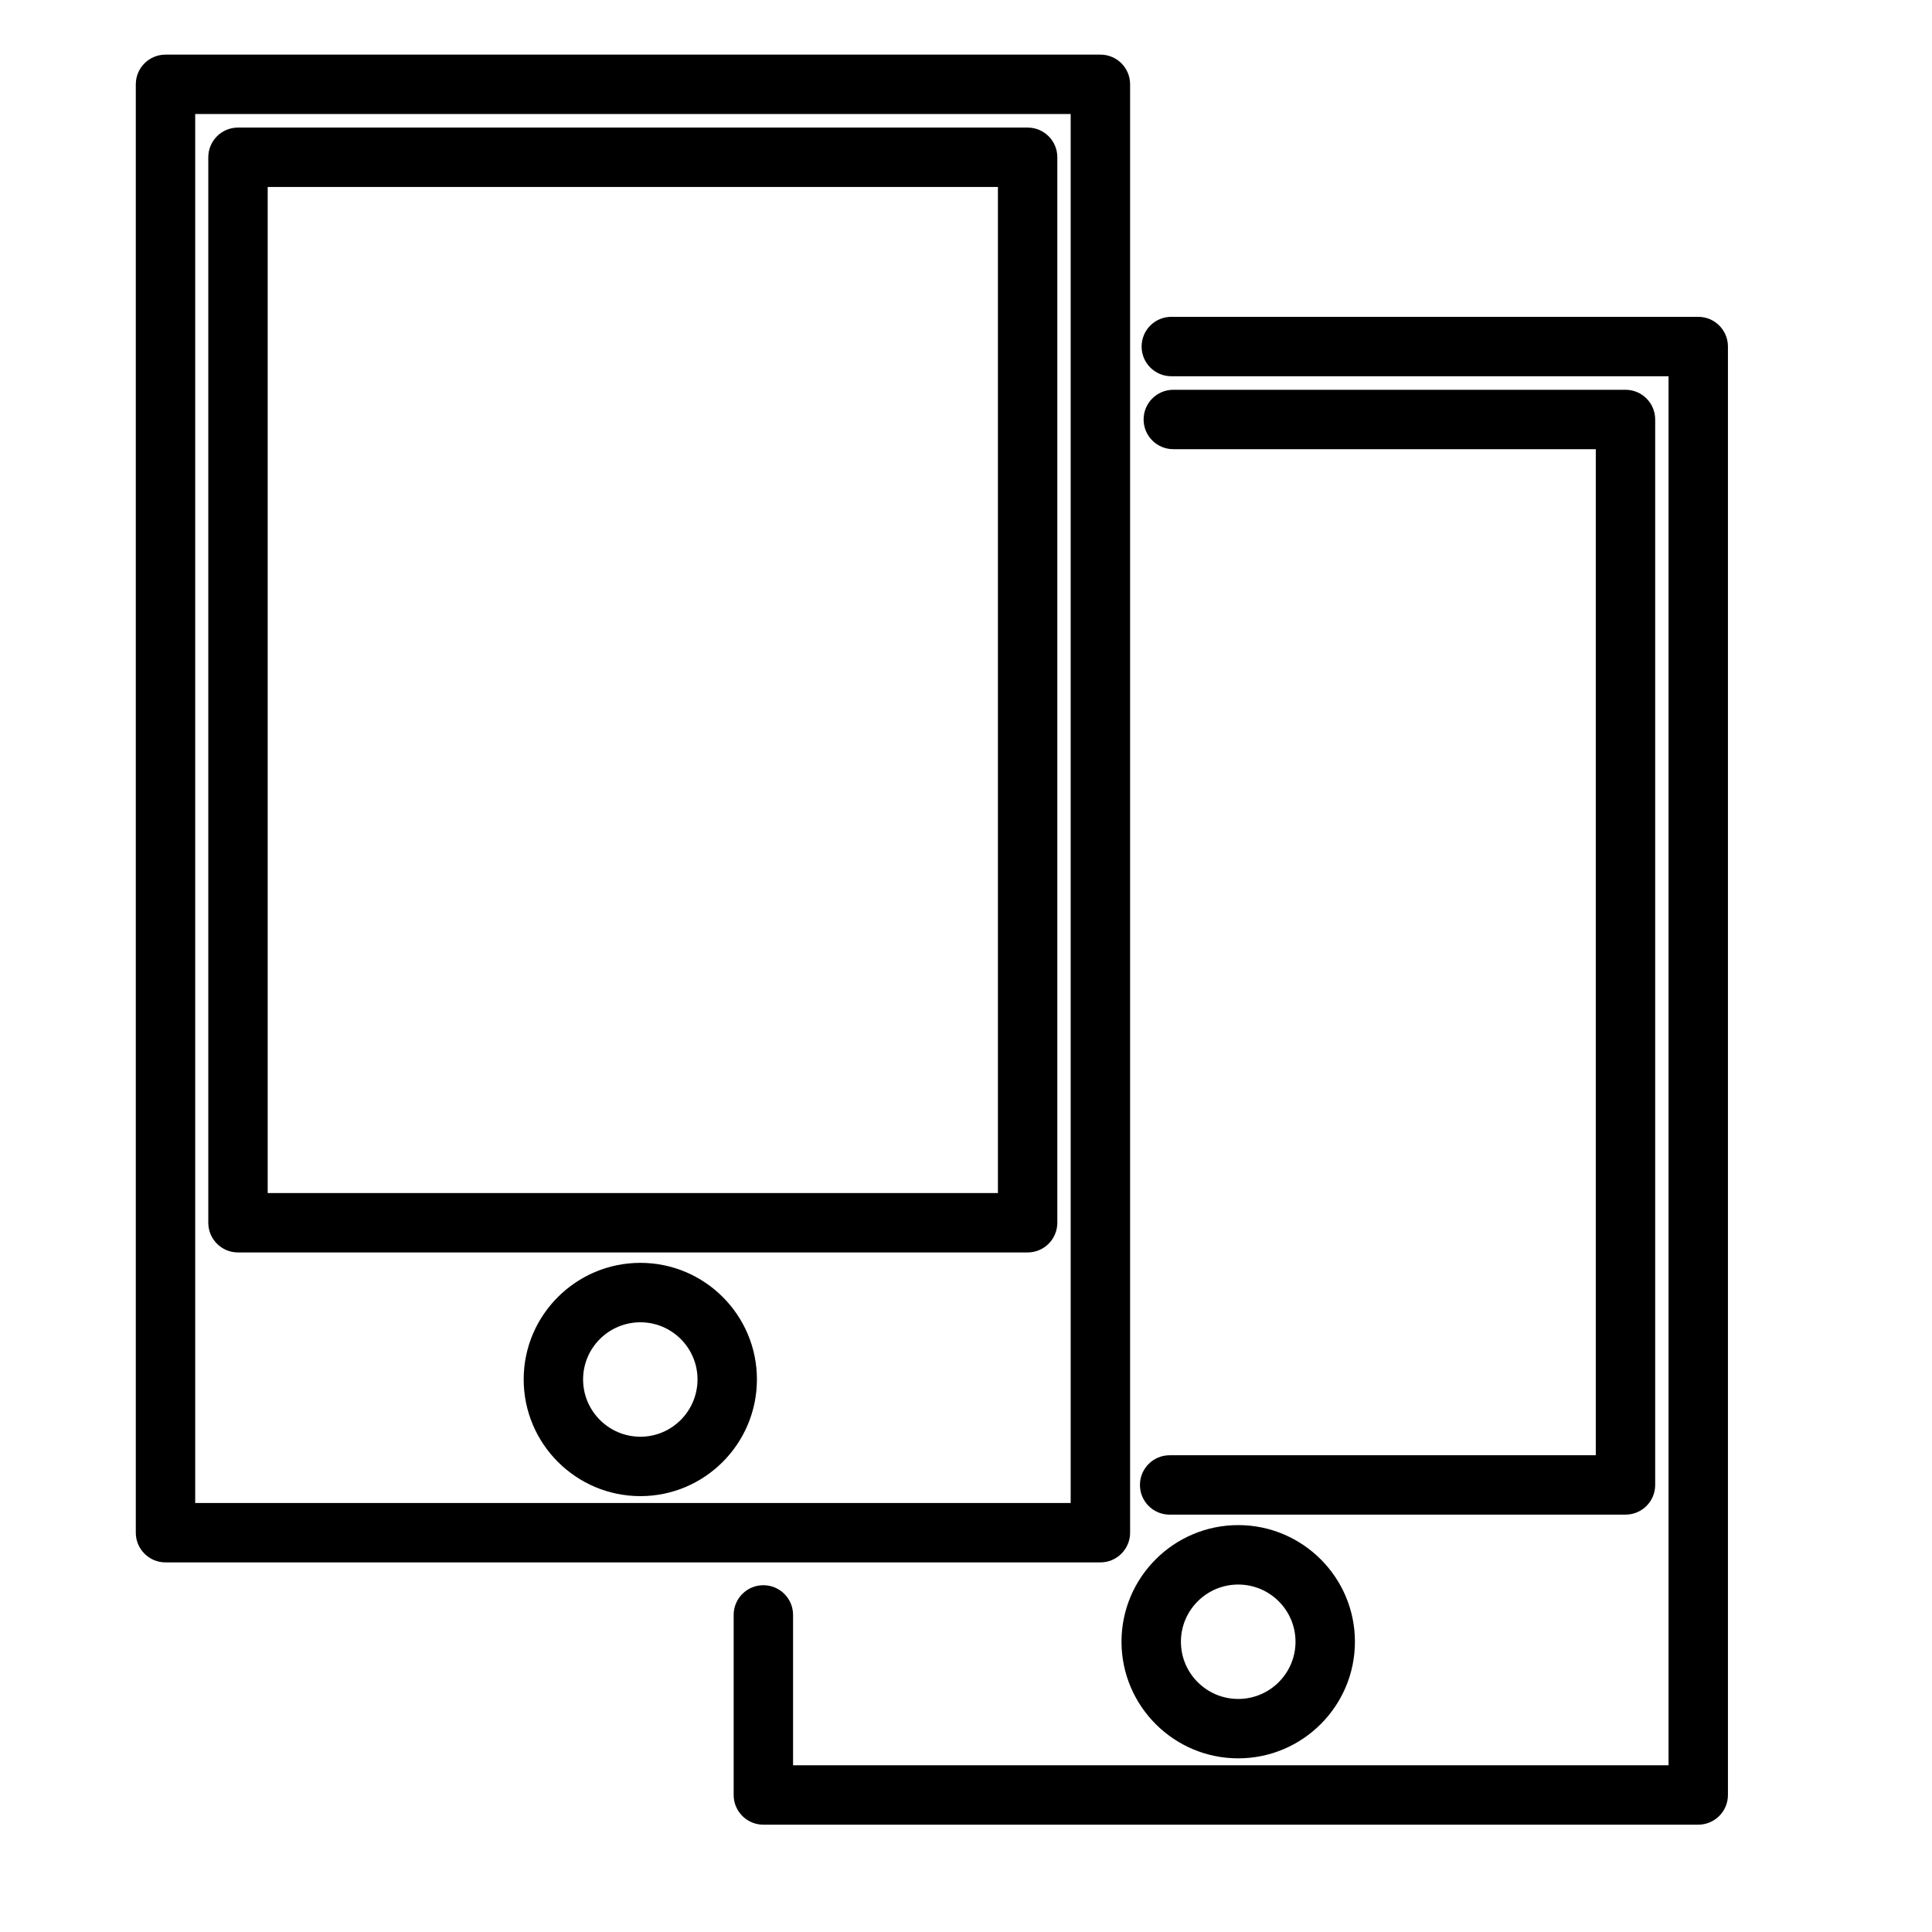
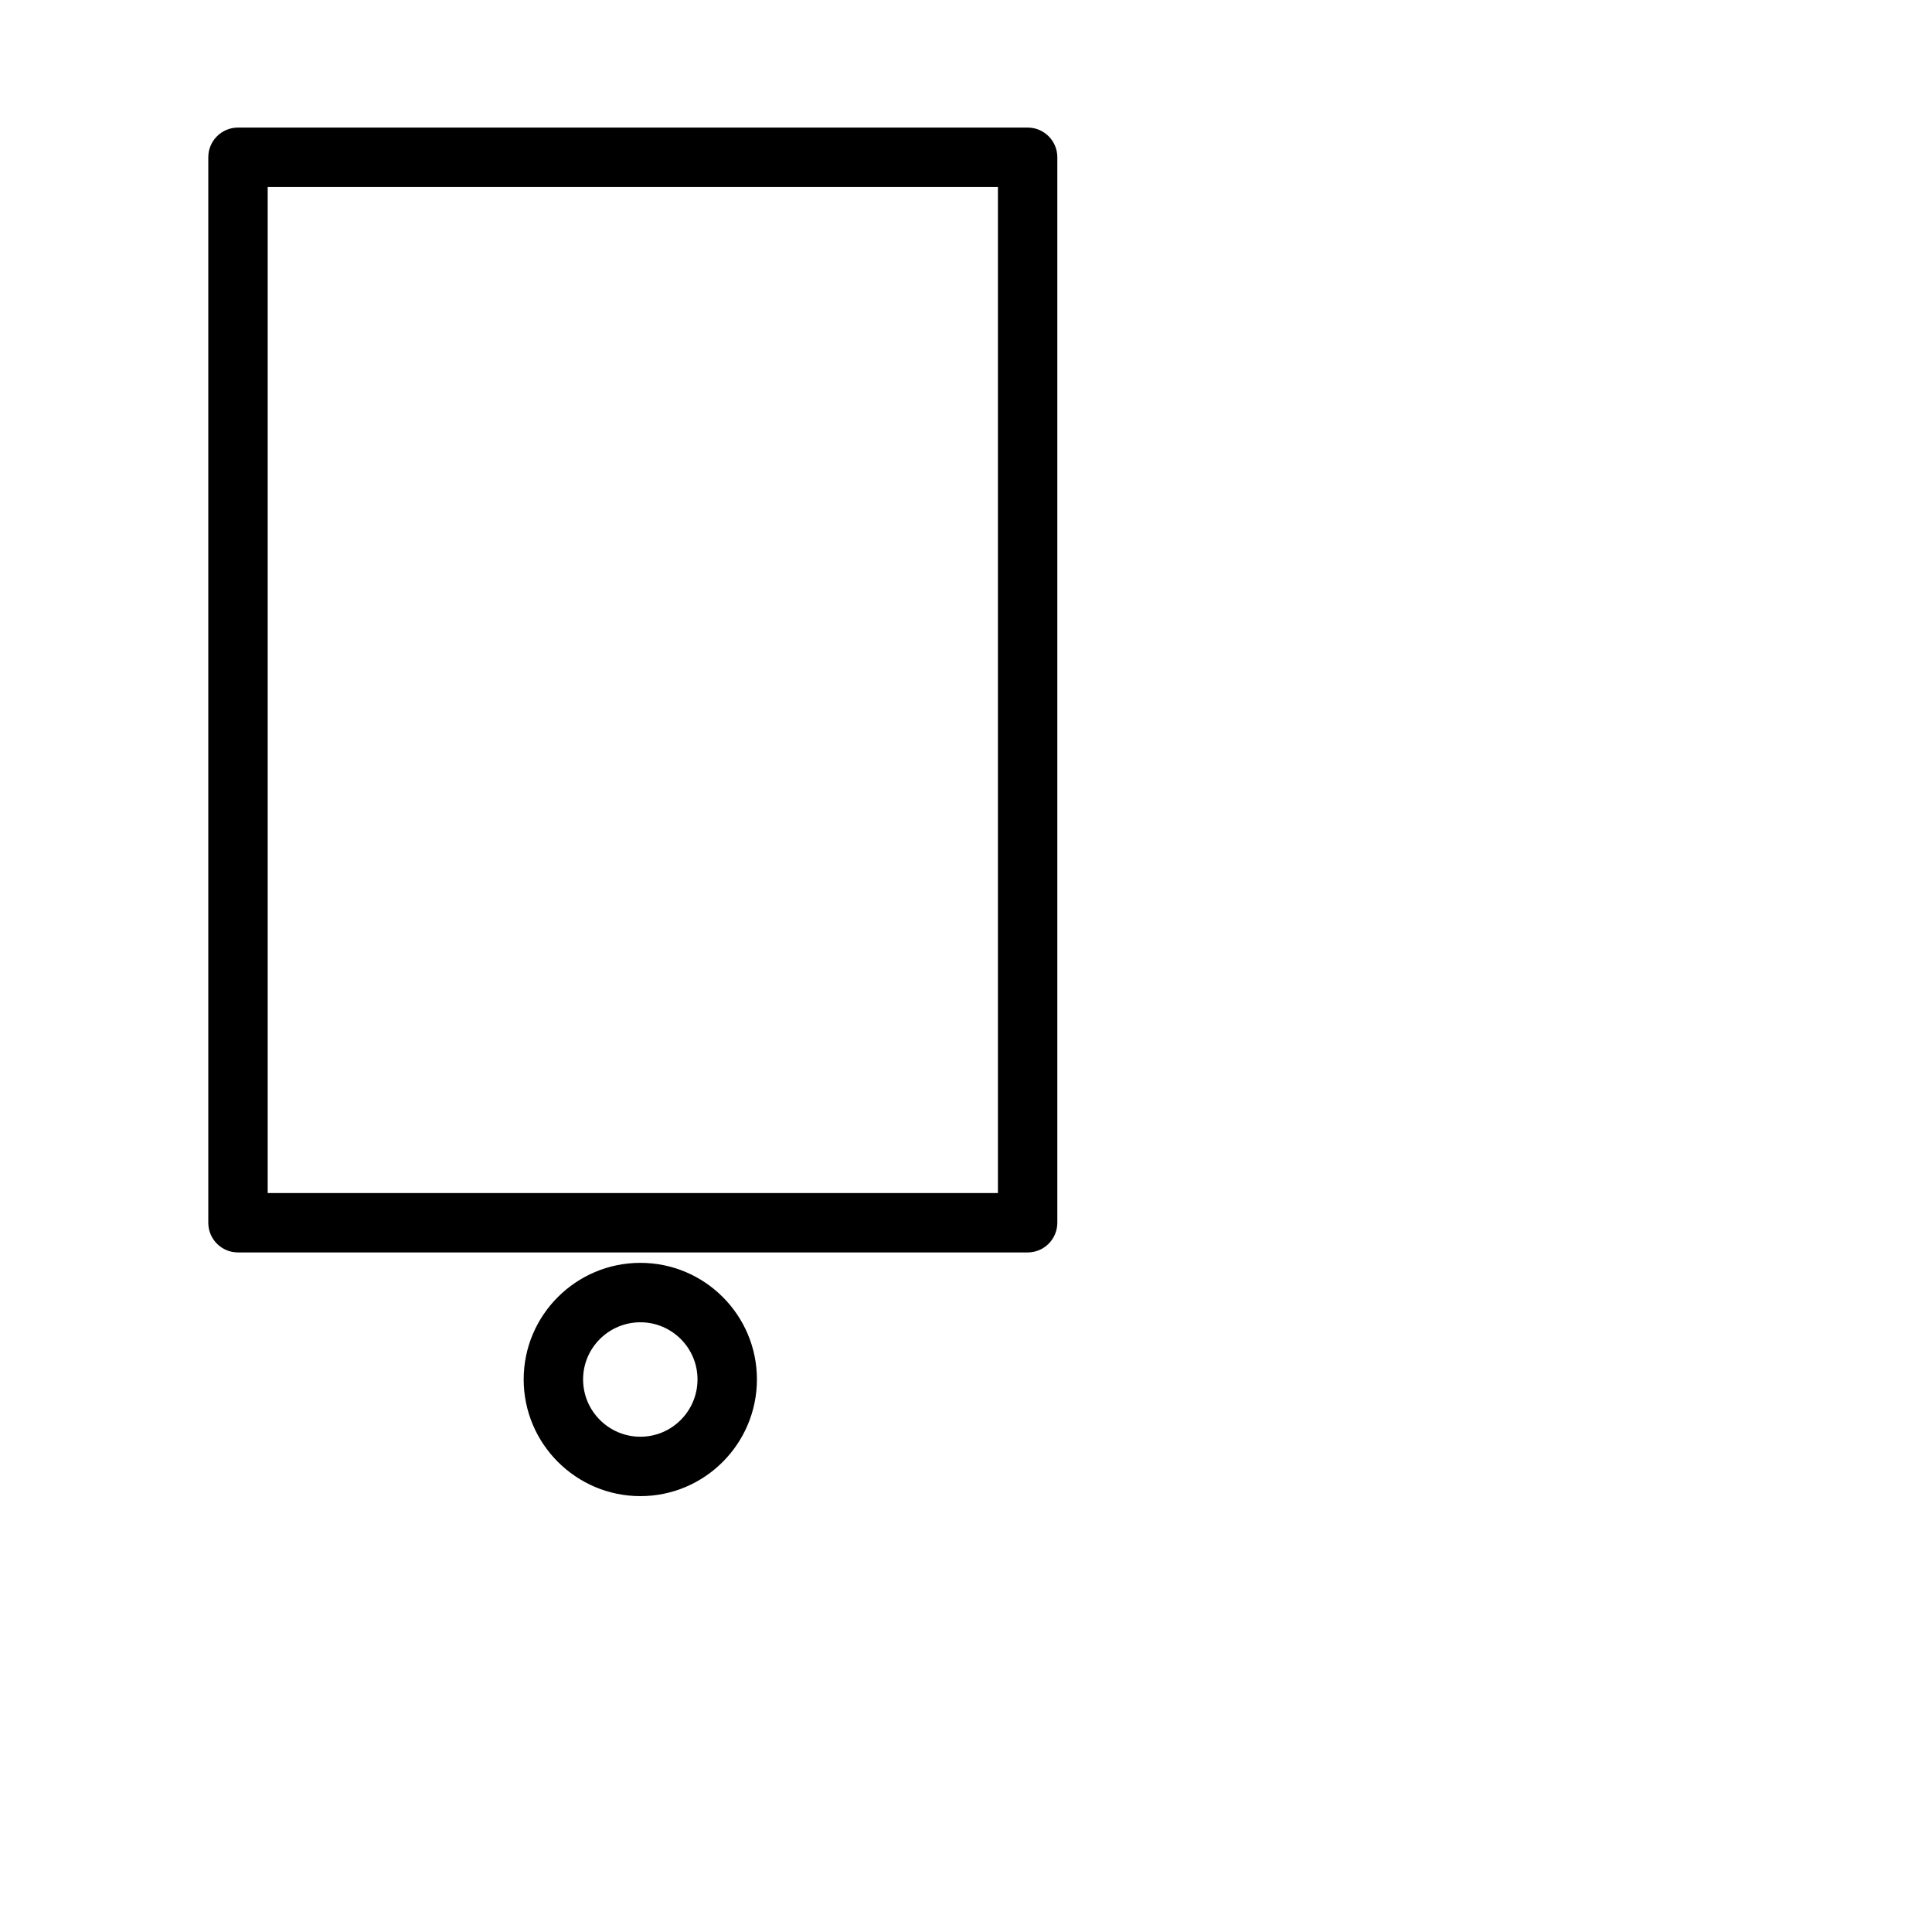
<svg xmlns="http://www.w3.org/2000/svg" fill="#000000" width="800px" height="800px" version="1.1" viewBox="144 144 512 512">
  <g>
-     <path d="m435.61 558.05h-247.75c-4.344 0-7.871-3.519-7.871-7.871v-383.83c0-4.352 3.527-7.871 7.871-7.871h247.76c4.352 0 7.871 3.519 7.871 7.871v383.83c-0.008 4.344-3.527 7.871-7.879 7.871zm-239.88-15.746h232.01v-368.09l-232.01 0.004z" />
    <path d="m416.32 475.91h-209.25c-4.344 0-7.871-3.519-7.871-7.871v-282.36c0-4.352 3.527-7.871 7.871-7.871h209.26c4.352 0 7.871 3.519 7.871 7.871v282.36c-0.008 4.352-3.523 7.871-7.879 7.871zm-201.38-15.746h193.52v-266.62h-193.52z" />
    <path d="m313.71 540.49c-17.059 0-30.93-13.879-30.93-30.938 0-17.027 13.871-30.883 30.93-30.883 17.035 0 30.883 13.855 30.883 30.883-0.004 17.059-13.855 30.938-30.883 30.938zm0-46.07c-8.367 0-15.184 6.785-15.184 15.137 0 8.375 6.809 15.191 15.184 15.191 8.352 0 15.137-6.809 15.137-15.191 0-8.348-6.793-15.137-15.137-15.137z" />
-     <path d="m594.05 627.56h-247.75c-4.344 0-7.871-3.519-7.871-7.871v-47.719c0-4.352 3.527-7.871 7.871-7.871s7.871 3.519 7.871 7.871v39.848h232.01v-368.11h-131.77c-4.352 0-7.871-3.519-7.871-7.871s3.519-7.871 7.871-7.871h139.64c4.352 0 7.871 3.519 7.871 7.871v383.85c0 4.344-3.516 7.871-7.871 7.871z" />
-     <path d="m574.77 545.4h-120.8c-4.352 0-7.871-3.519-7.871-7.871s3.519-7.871 7.871-7.871h112.93v-266.62h-111.96c-4.352 0-7.871-3.519-7.871-7.871s3.519-7.871 7.871-7.871h119.83c4.352 0 7.871 3.519 7.871 7.871v282.36c0 4.348-3.519 7.867-7.871 7.867z" />
-     <path d="m472.14 609.98c-17.051 0-30.93-13.871-30.93-30.914 0-17.035 13.879-30.898 30.93-30.898s30.93 13.863 30.93 30.898c0 17.051-13.879 30.914-30.93 30.914zm0-46.059c-8.367 0-15.184 6.793-15.184 15.152 0 8.367 6.809 15.168 15.184 15.168s15.184-6.801 15.184-15.168c0.004-8.359-6.809-15.152-15.184-15.152z" />
  </g>
</svg>